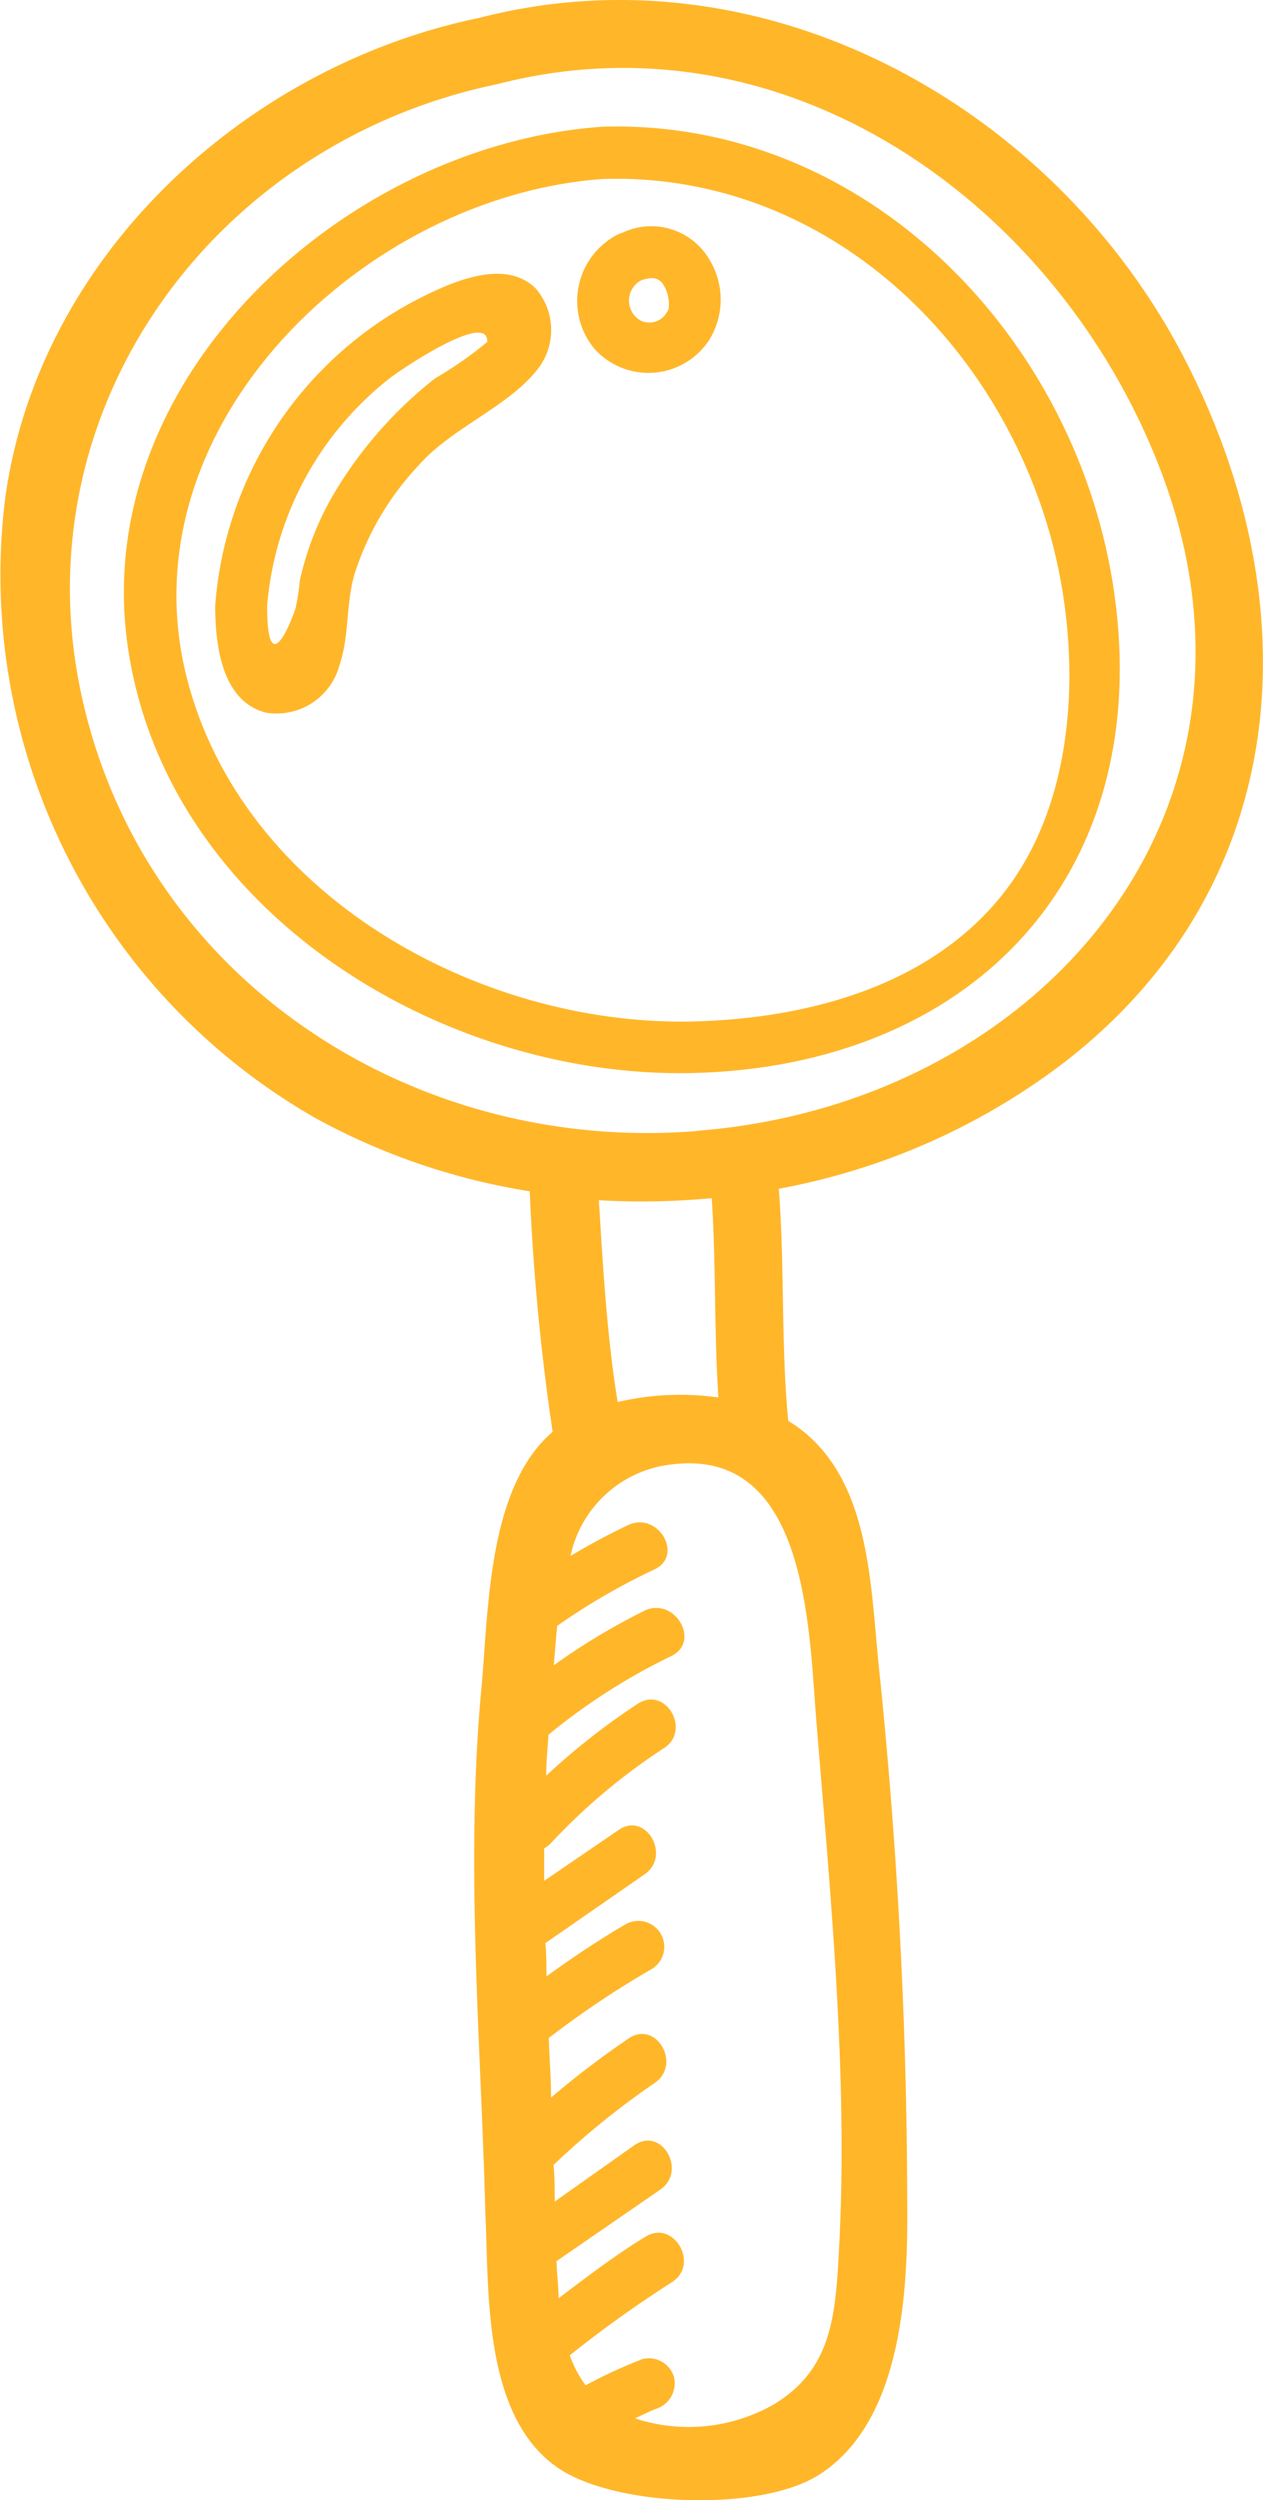
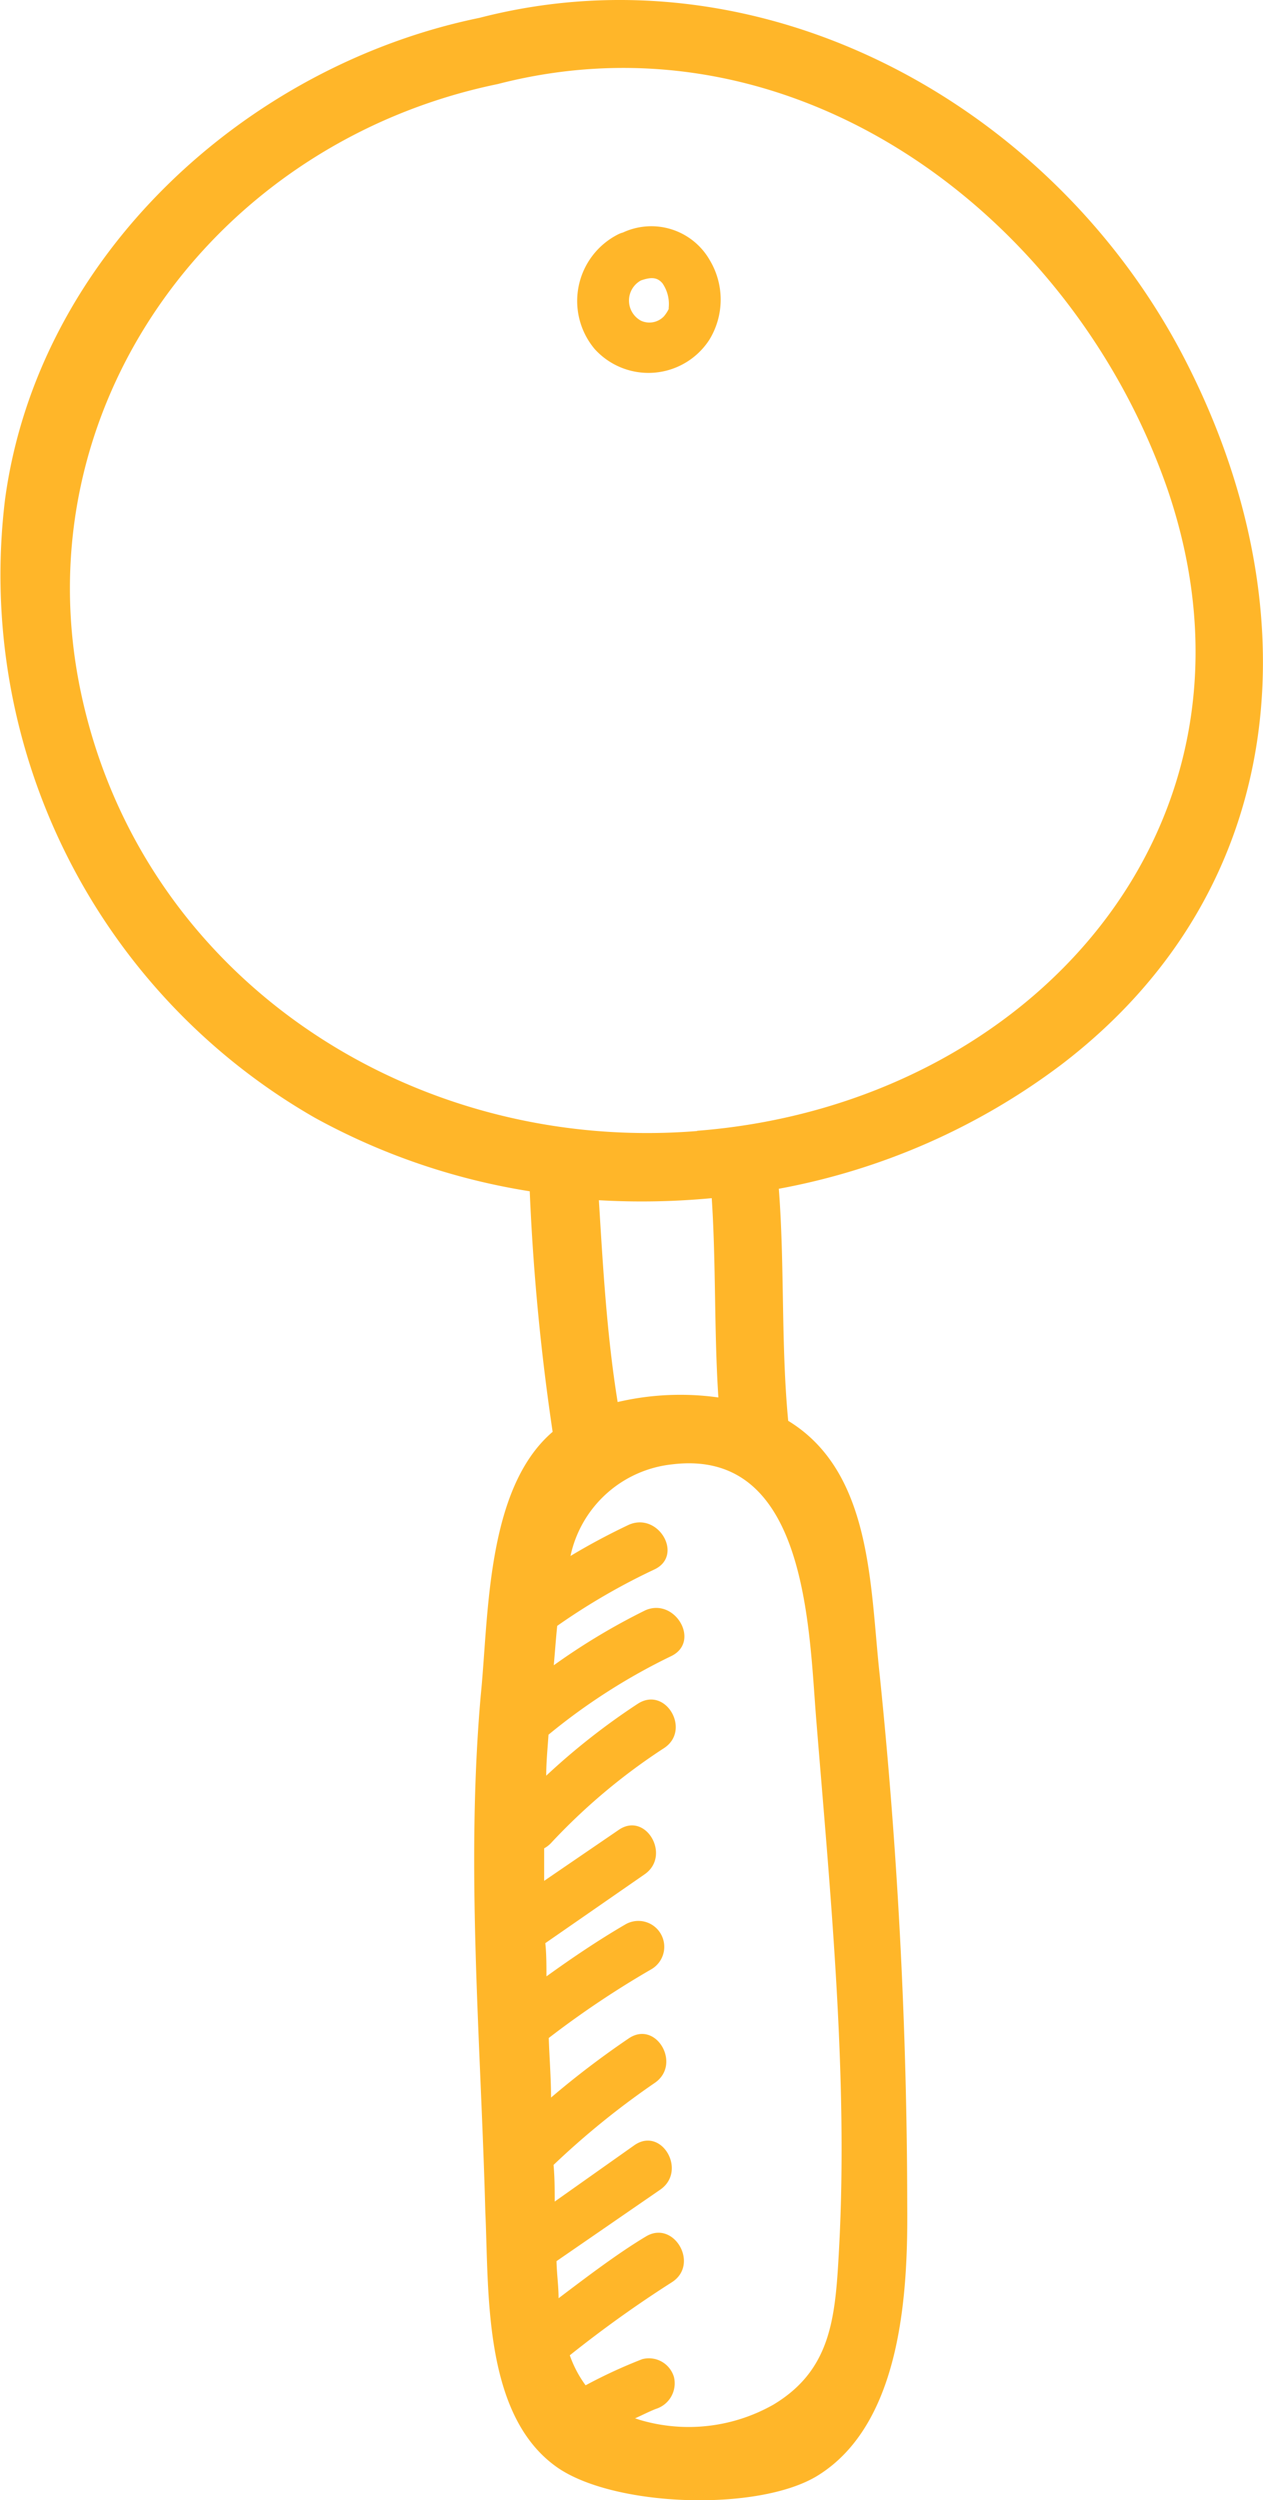
<svg xmlns="http://www.w3.org/2000/svg" viewBox="0 0 55.17 109.13">
  <defs>
    <style>.cls-1{fill:#ffb629;}</style>
  </defs>
  <title>1</title>
  <g id="Слой_2" data-name="Слой 2">
    <g id="Layer_1" data-name="Layer 1">
      <path class="cls-1" d="M51.65,15.48C45.92,4.57,33.32-2.42,20.94.78,10.72,2.88,1.65,11.2.22,21.8a27.3,27.3,0,0,0,13.55,27A28.84,28.84,0,0,0,23.14,52a99.5,99.5,0,0,0,1,10.5C21.22,65,21.35,70.57,21,74c-.66,7.5,0,15.05.2,22.56.16,3.44-.11,8.8,3.08,11.1,2.46,1.78,8.85,2,11.44.4,3.67-2.27,3.94-8,3.91-11.76a229.53,229.53,0,0,0-1.2-23.16c-.43-3.86-.31-8.87-4-11.12-.32-3.37-.15-6.76-.41-10.13a29.3,29.3,0,0,0,12.33-5.41C56.52,38.73,57.33,26.31,51.65,15.48ZM35.65,75c.61,7.55,1.41,15.62,1,23.18-.16,2.91-.3,5.24-2.86,6.78a7.51,7.51,0,0,1-5.84.67l-.21-.07c.3-.13.6-.29.91-.41a1.17,1.17,0,0,0,.79-1.39,1.14,1.14,0,0,0-1.39-.78,22.1,22.1,0,0,0-2.47,1.14,5,5,0,0,1-.69-1.31,51.66,51.66,0,0,1,4.46-3.19c1.22-.78.09-2.73-1.13-2s-2.58,1.76-3.82,2.7c0-.53-.08-1.08-.09-1.62l4.53-3.12c1.19-.82.06-2.77-1.13-1.94L24.23,96.1c0-.53,0-1.06-.05-1.6a35.46,35.46,0,0,1,4.42-3.58c1.19-.81.06-2.76-1.14-1.94a38.8,38.8,0,0,0-3.39,2.58c0-.86-.07-1.73-.1-2.6a40.93,40.93,0,0,1,4.48-3A1.12,1.12,0,0,0,27.32,84c-1.2.7-2.34,1.47-3.45,2.27,0-.48,0-1-.05-1.45l4.33-3c1.19-.81.06-2.77-1.13-1.94l-3.25,2.22V80.68a1.17,1.17,0,0,0,.29-.22A26.47,26.47,0,0,1,29,76.31c1.21-.78.08-2.73-1.14-1.94a29.75,29.75,0,0,0-4,3.14c0-.6.06-1.2.1-1.79a26.68,26.68,0,0,1,5.36-3.43c1.3-.63.17-2.57-1.13-2a28.46,28.46,0,0,0-4,2.4c.05-.56.09-1.14.15-1.72a28.37,28.37,0,0,1,4.24-2.46c1.31-.61.17-2.55-1.14-1.94-.86.41-1.71.86-2.52,1.35a5.09,5.09,0,0,1,4.44-4C35.23,63.2,35.33,71,35.65,75ZM31.38,61a12,12,0,0,0-4.4.2c-.47-2.9-.64-5.87-.82-8.81a32.47,32.47,0,0,0,4.93-.09C31.28,55.19,31.19,58.1,31.38,61Zm-.93-11.63c-12.4,1-24.22-6.61-26.9-19.07S9.36,6.22,21.74,3.67C34.74.31,46.86,9.42,51,21.36,56,36,45,48.23,30.45,49.36Z" />
-       <path class="cls-1" d="M26.34,5.53c-11.19.75-22.58,11-20.73,22.88C7.37,39.8,19.27,47.06,30.18,46.84c12.11-.25,20.2-8.46,18.51-20.83C47.16,14.83,37.89,5.19,26.34,5.53ZM44.22,38.47c-3.16,4.5-8.83,6-14,6.12-9.32.19-19.64-5.52-22.06-15-2.79-11,7.8-21.08,18.22-21.78,9.42-.27,17.05,6.74,19.52,15.63C47.19,28.16,47.16,34.26,44.22,38.47Z" />
-       <path class="cls-1" d="M18.23,13.07A16.45,16.45,0,0,0,9.4,26.43c0,1.66.26,4.19,2.23,4.68A2.85,2.85,0,0,0,14.84,29c.42-1.25.27-2.64.64-3.92a12.41,12.41,0,0,1,2.81-4.77c1.47-1.67,3.94-2.55,5.23-4.24a2.77,2.77,0,0,0-.13-3.49C22,11.23,19.61,12.37,18.23,13.07ZM19,16.52a18.18,18.18,0,0,0-4.49,5.16,13,13,0,0,0-1.41,3.65,10,10,0,0,1-.19,1.22c-.37,1.1-1.25,2.94-1.24-.12A14.09,14.09,0,0,1,17,16.53c.5-.4,4.37-3,4.28-1.6A16.85,16.85,0,0,1,19,16.52Z" />
      <path class="cls-1" d="M27.21,10.15l0,0a1.09,1.09,0,0,0-.23.09,3.26,3.26,0,0,0-1,5,3.17,3.17,0,0,0,5-.4A3.35,3.35,0,0,0,31,11.35,2.94,2.94,0,0,0,27.21,10.15ZM29,13.81A.88.88,0,0,1,28,14a1,1,0,0,1,0-1.76c.41-.14.7-.16.94.13a1.59,1.59,0,0,1,.27,1.06s0,.05,0,.06A1.58,1.58,0,0,1,29,13.81Zm.29-.41c0-.07,0-.05,0,0Z" />
    </g>
  </g>
</svg>